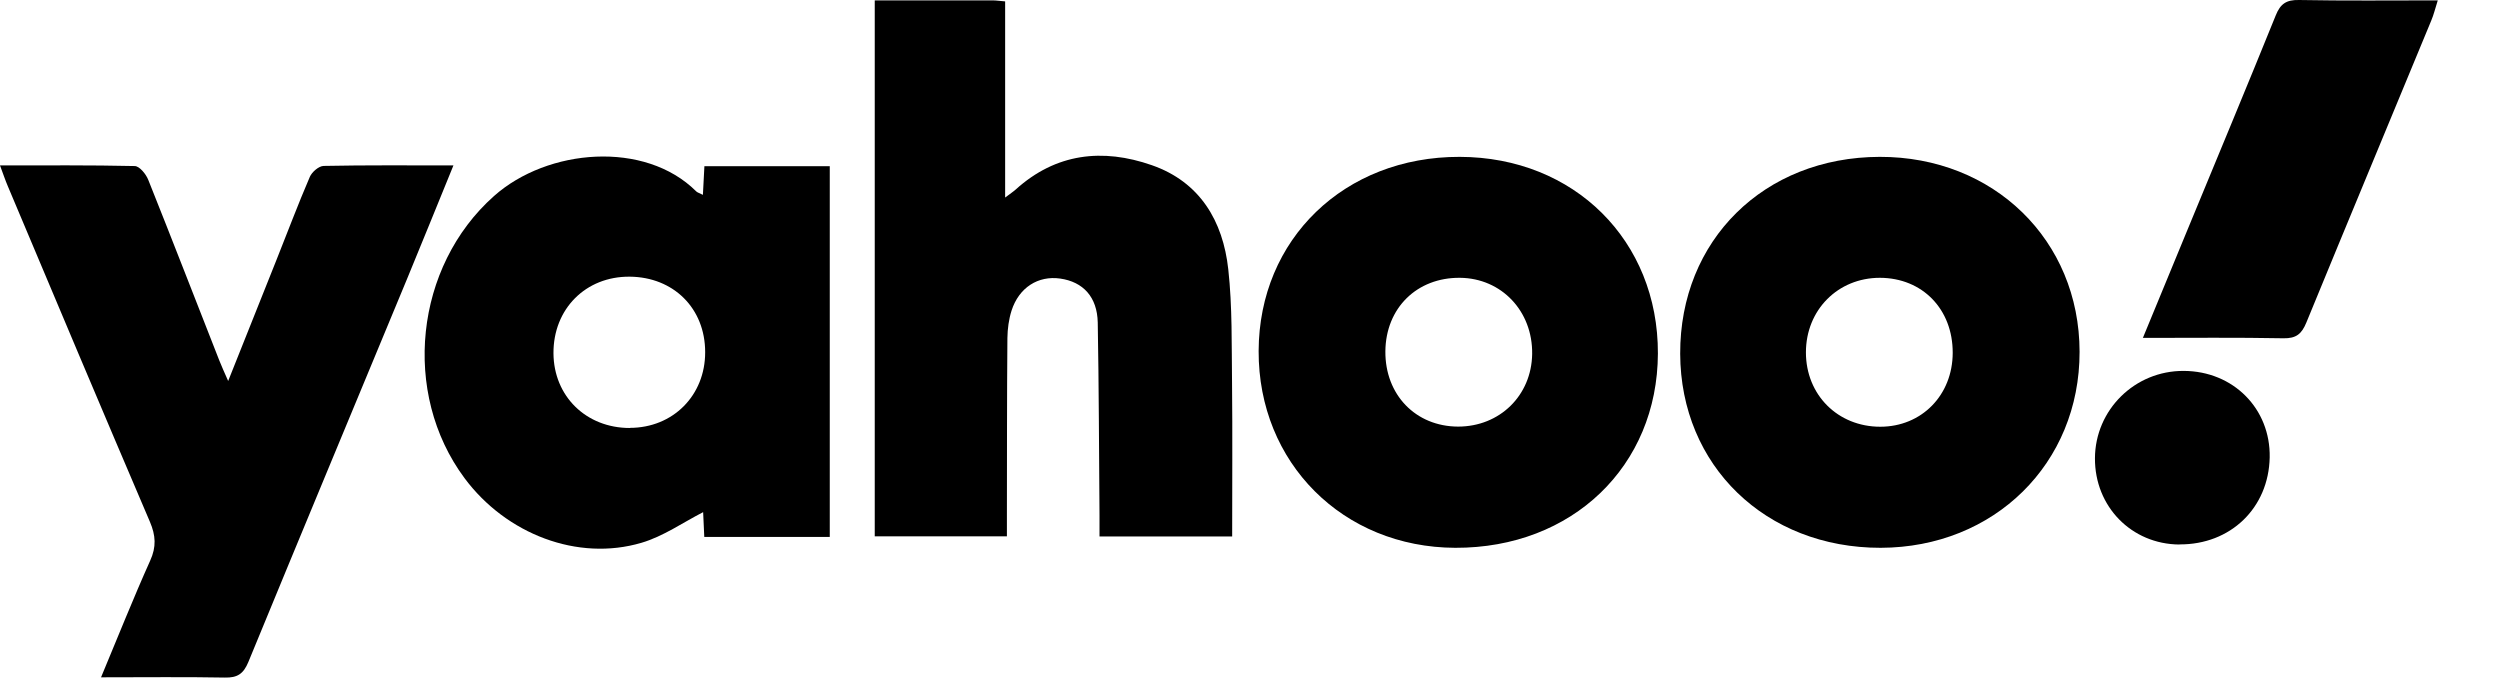
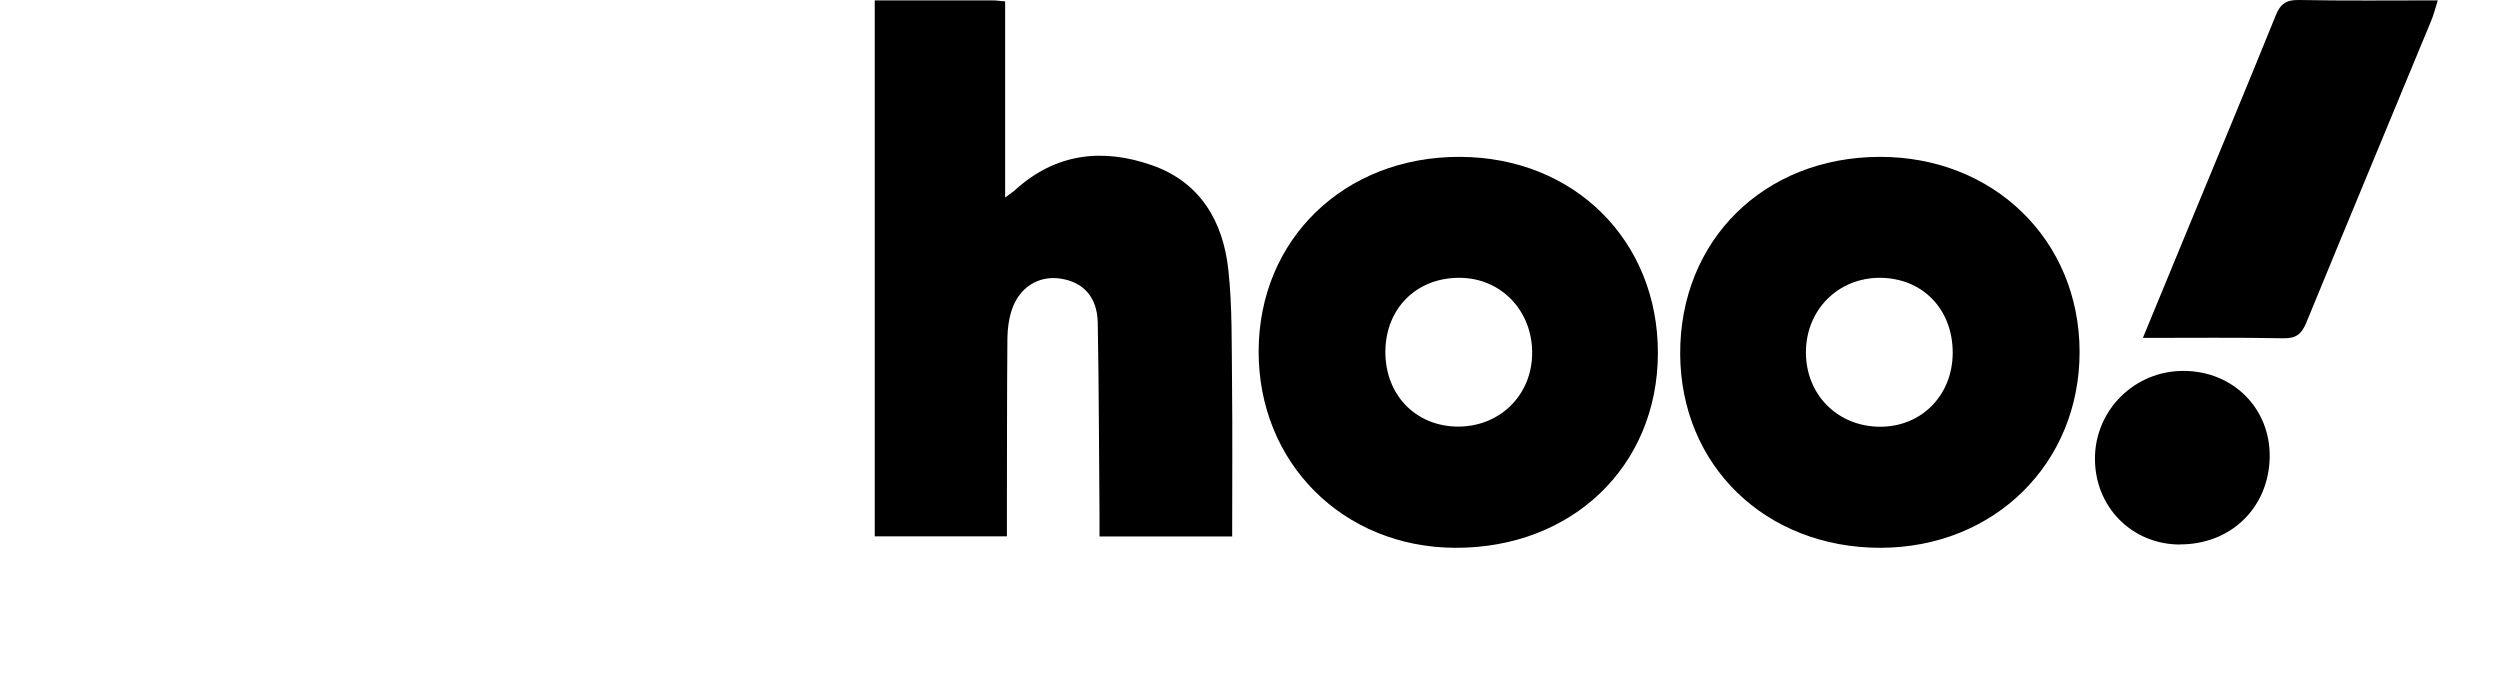
<svg xmlns="http://www.w3.org/2000/svg" fill="none" viewBox="0 0 214 58" height="58" width="214">
  <g clip-path="url(#clip0_7787_96)">
    <g clip-path="url(#clip1_7787_96)">
      <path fill="black" d="M74.878 0.032C78.34 0.032 81.651 0.032 84.962 0.032C85.275 0.032 85.587 0.086 86.04 0.119V16.91C86.493 16.565 86.73 16.414 86.935 16.231C90.386 13.104 94.398 12.672 98.594 14.139C102.713 15.573 104.687 18.916 105.14 23.047C105.496 26.272 105.42 29.55 105.463 32.807C105.507 37.132 105.474 41.456 105.474 45.921H94.118C94.118 45.35 94.118 44.735 94.118 44.12C94.075 38.62 94.064 33.109 93.967 27.609C93.924 25.42 92.716 24.125 90.753 23.845C88.866 23.575 87.227 24.611 86.59 26.584C86.353 27.328 86.245 28.148 86.234 28.935C86.191 34.015 86.202 39.095 86.191 44.174C86.191 44.703 86.191 45.231 86.191 45.91H74.878V0.032Z" />
-       <path fill="black" d="M60.168 16.684C60.211 15.767 60.254 15.034 60.297 14.225H71.028V45.964H60.286C60.243 45.145 60.211 44.401 60.189 43.84C58.464 44.724 56.781 45.91 54.916 46.461C49.459 48.078 43.333 45.727 39.763 40.928C34.349 33.638 35.503 22.81 42.287 16.781C46.87 12.704 55.207 12.003 59.596 16.382C59.693 16.479 59.855 16.522 60.157 16.673L60.168 16.684ZM53.913 36.625C57.612 36.625 60.373 33.842 60.362 30.143C60.362 26.401 57.666 23.716 53.902 23.683C50.138 23.651 47.356 26.444 47.377 30.24C47.399 33.918 50.17 36.636 53.913 36.636V36.625Z" />
-       <path fill="black" d="M8.649 57.978C10.127 54.441 11.421 51.184 12.855 47.992C13.395 46.805 13.33 45.835 12.834 44.67C8.746 35.115 4.713 25.538 0.679 15.961C0.453 15.433 0.27 14.883 0 14.16C3.969 14.16 7.754 14.128 11.529 14.214C11.939 14.214 12.499 14.904 12.694 15.4C14.753 20.545 16.749 25.711 18.776 30.866C18.959 31.34 19.175 31.793 19.531 32.613C20.998 28.935 22.324 25.592 23.662 22.259C24.611 19.887 25.506 17.493 26.52 15.142C26.703 14.721 27.285 14.214 27.706 14.203C31.329 14.128 34.964 14.16 38.814 14.16C37.444 17.514 36.15 20.717 34.834 23.899C30.305 34.824 25.754 45.738 21.257 56.673C20.836 57.687 20.318 58.022 19.251 58C15.843 57.935 12.435 57.978 8.66 57.978H8.649Z" />
      <path fill="black" d="M160.896 13.427C170.657 13.405 178.001 20.556 178.012 30.111C178.023 39.677 170.711 46.87 160.983 46.892C151.136 46.903 143.857 39.86 143.824 30.284C143.792 20.567 150.996 13.449 160.907 13.427H160.896ZM167.152 30.208C167.162 26.466 164.563 23.791 160.918 23.78C157.327 23.78 154.587 26.53 154.587 30.165C154.587 33.799 157.316 36.528 160.95 36.528C164.488 36.528 167.141 33.832 167.152 30.208Z" />
      <path fill="black" d="M124.951 13.427C134.755 13.449 141.948 20.599 141.916 30.262C141.883 39.914 134.571 46.924 124.574 46.892C114.954 46.86 107.707 39.612 107.739 30.046C107.771 20.469 115.083 13.405 124.951 13.427ZM118.588 30.068C118.556 33.788 121.177 36.506 124.811 36.517C128.381 36.517 131.099 33.853 131.153 30.305C131.206 26.638 128.532 23.813 124.973 23.78C121.285 23.748 118.621 26.369 118.588 30.068Z" />
      <path fill="black" d="M183.426 28.935C184.774 25.678 186.047 22.583 187.319 19.499C189.821 13.438 192.345 7.398 194.804 1.316C195.203 0.324 195.71 -0.022 196.799 -3.19897e-05C200.692 0.075 204.596 0.032 208.673 0.032C208.457 0.712 208.328 1.262 208.112 1.769C204.553 10.386 200.962 18.992 197.424 27.609C197.025 28.579 196.562 28.978 195.462 28.957C191.514 28.881 187.567 28.924 183.415 28.924L183.426 28.935Z" />
      <path fill="black" d="M186.553 46.611C182.455 46.579 179.306 43.365 179.328 39.224C179.349 35.072 182.746 31.729 186.92 31.75C191.169 31.761 194.361 34.986 194.286 39.148C194.2 43.484 190.932 46.633 186.553 46.601V46.611Z" />
    </g>
  </g>
  <defs>
    <clipPath id="clip0_7787_96">
      <rect fill="white" height="58" width="214" />
    </clipPath>
    <clipPath id="clip1_7787_96">
      <rect fill="white" height="58" width="208.684" />
    </clipPath>
  </defs>
</svg>